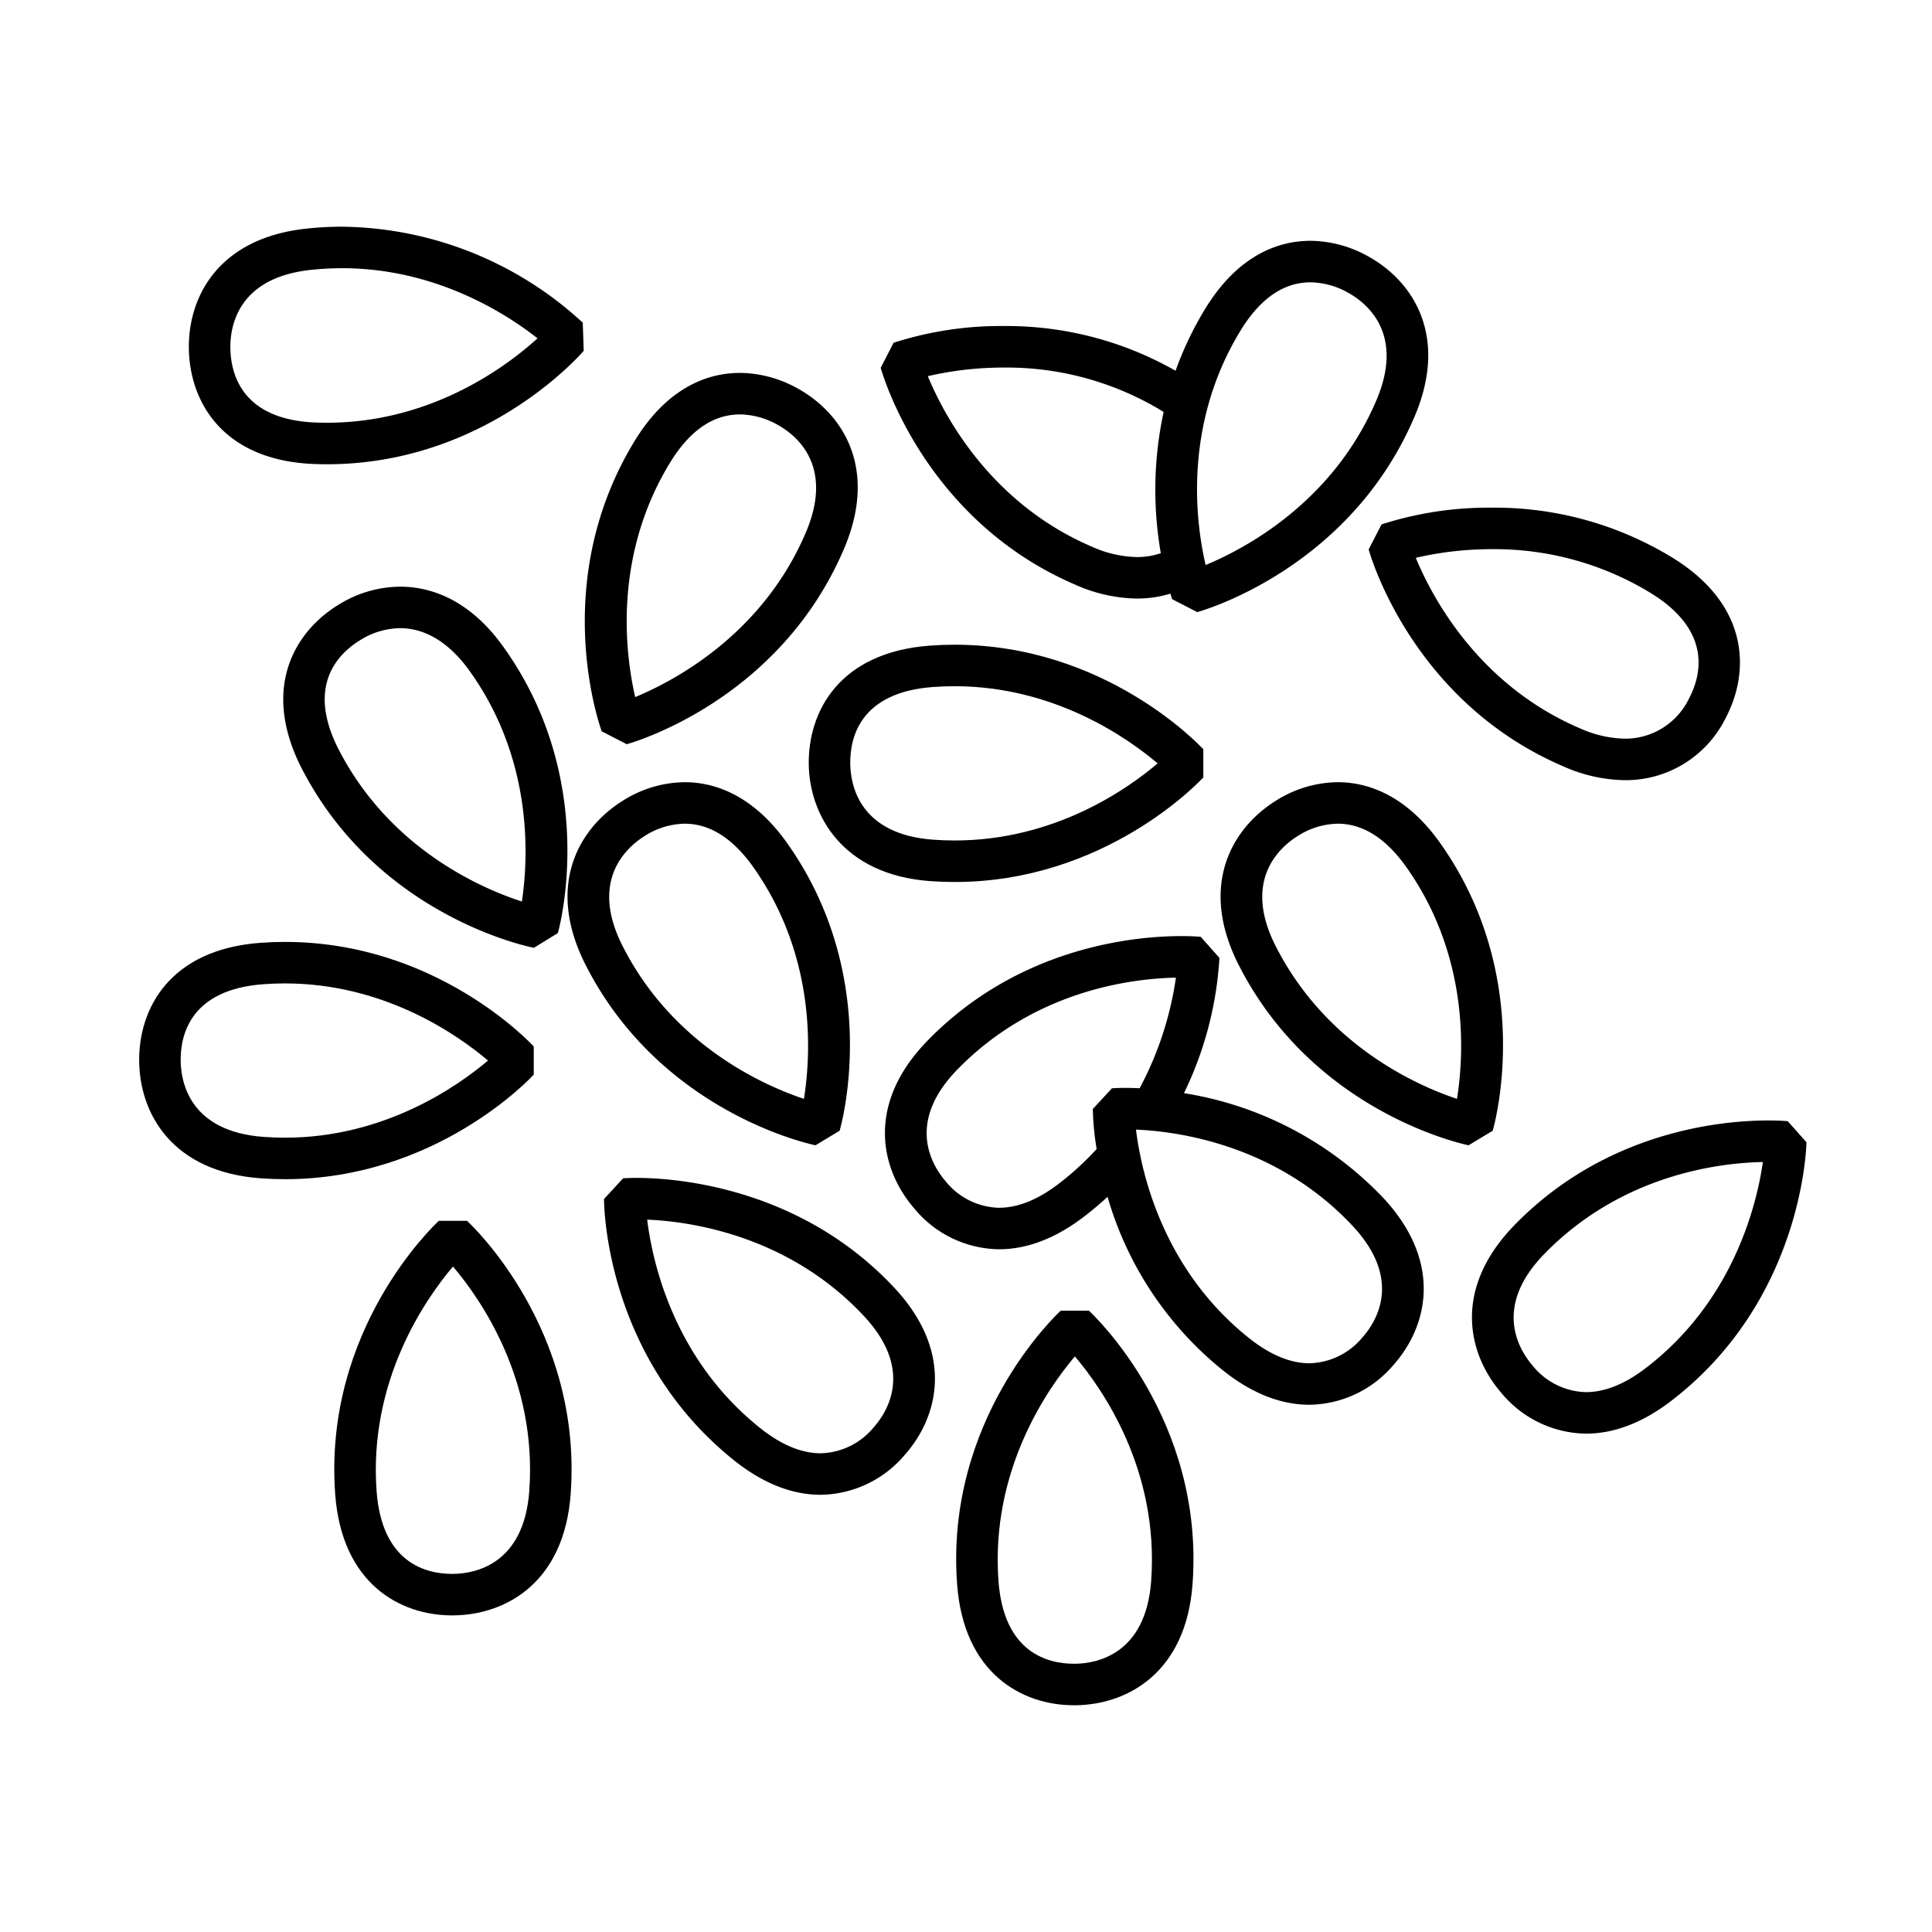
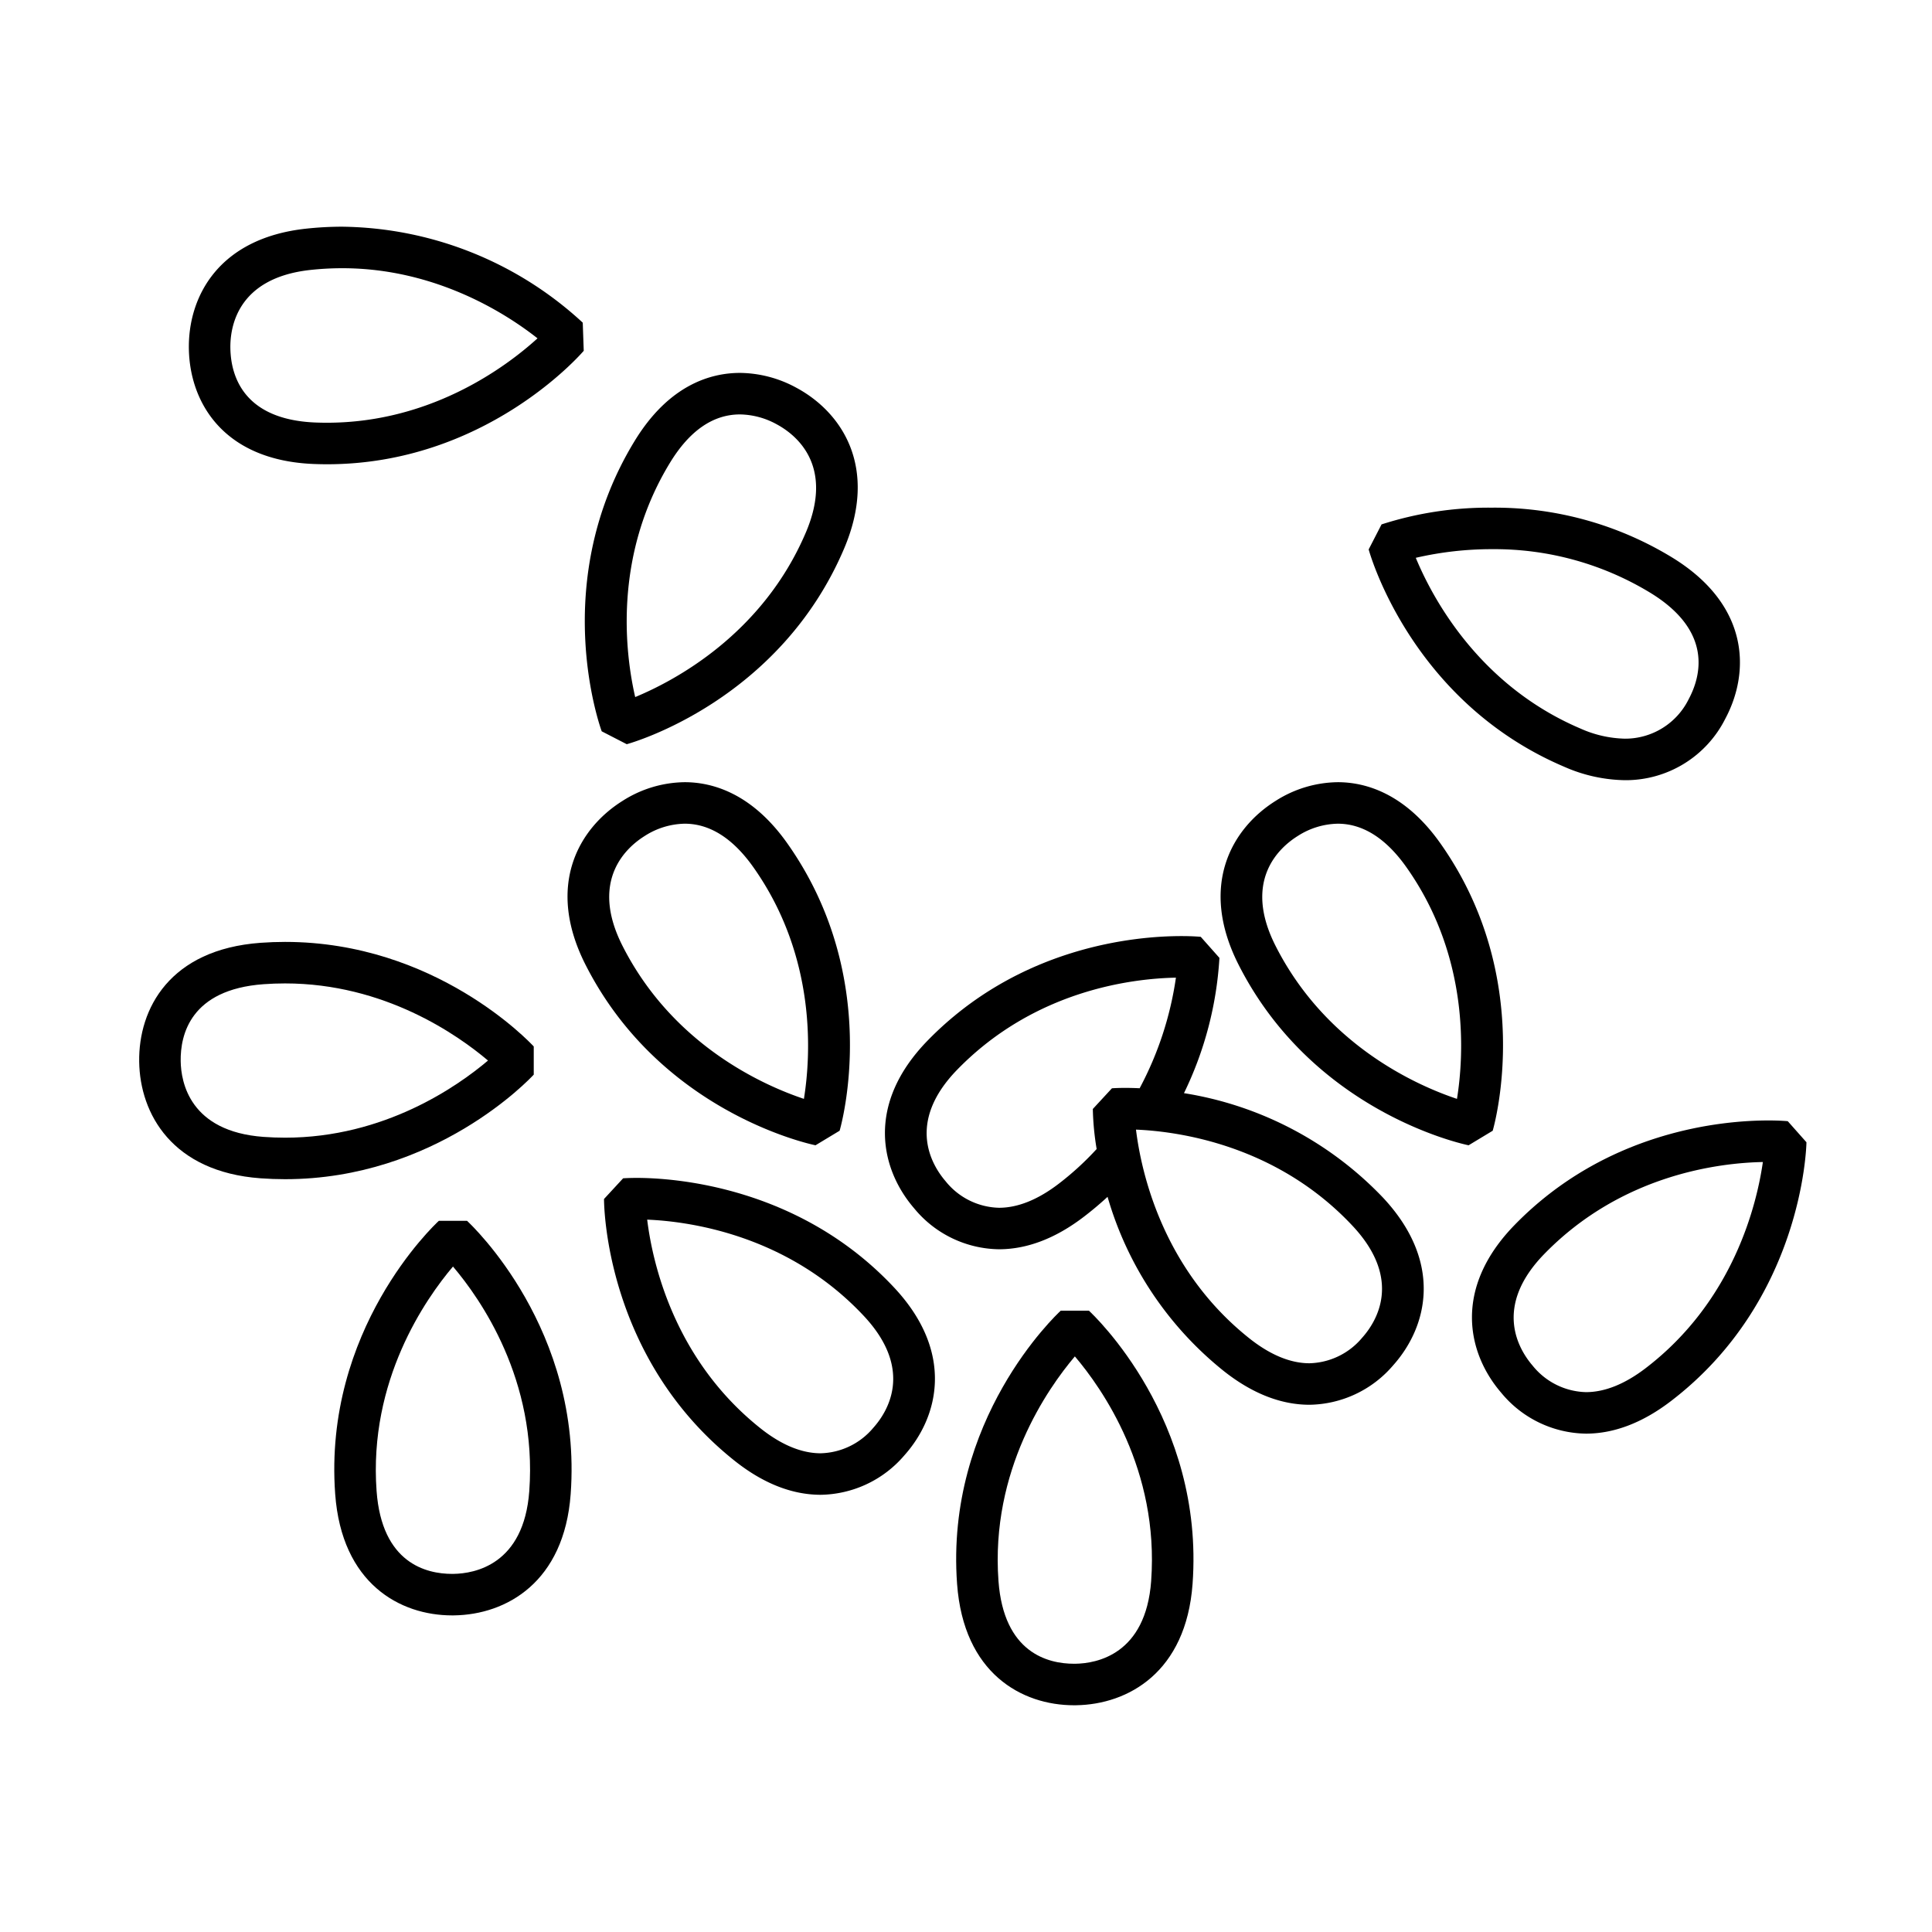
<svg xmlns="http://www.w3.org/2000/svg" id="Line" height="512" viewBox="0 0 256 256" width="512">
  <path d="m61.881 161.764h-3.73c-.627.578-15.328 14.412-13.737 36.207.866 11.853 8.573 16.077 15.497 16.077l.271-.002c6.902-.104 14.581-4.383 15.435-16.075 1.592-21.795-13.109-35.629-13.736-36.207zm8.252 35.807c-.714 9.78-7.255 10.934-10.034 10.976l-.187.002c-3.44 0-9.314-1.426-10.012-10.978-1.07-14.66 6.497-25.47 10.122-29.749 3.631 4.265 11.185 15.028 10.111 29.749z" />
  <path d="m70.725 142.393-.001-3.73c-.522-.566-13.017-13.855-32.954-13.855-1.077 0-2.171.04-3.252.119-12.016.877-16.183 8.72-16.075 15.767.104 6.902 4.382 14.582 16.075 15.436 1.08.079 2.174.119 3.252.119 19.938-0 32.433-13.29 32.955-13.856zm-32.955 8.355c-.944 0-1.903-.035-2.851-.104-9.781-.714-10.934-7.255-10.977-10.034-.053-3.506 1.302-9.492 10.977-10.198.948-.069 1.907-.104 2.852-.104 13.19 0 22.888 6.829 26.891 10.22-4.005 3.394-13.701 10.221-26.891 10.221z" />
  <path d="m84.355 156.079c-1.084 0-1.719.048-1.788.053l-2.531 2.74c0 .852.183 21.039 17.27 34.661 3.773 3.008 7.623 4.534 11.441 4.534h.002a14.835 14.835 0 0 0 11.065-5.205c4.607-5.141 6.677-13.685-1.331-22.247-12.615-13.489-29.31-14.537-34.127-14.537zm31.362 33.113a9.394 9.394 0 0 1 -6.969 3.375h-.001c-2.542 0-5.238-1.122-8.013-3.335-11.493-9.163-14.297-22.057-14.979-27.623 5.491.226 18.61 1.965 28.71 12.764 6.699 7.162 3.107 12.749 1.252 14.819z" />
  <path d="m108.061 151.754 3.194-1.927c.238-.819 5.678-20.259-6.945-38.097-4.729-6.683-9.995-8.085-13.581-8.085a15.591 15.591 0 0 0 -8.224 2.468c-5.856 3.656-10.222 11.287-4.911 21.739 9.898 19.483 29.632 23.732 30.468 23.904zm-22.643-40.977a10.113 10.113 0 0 1 5.311-1.633c3.327 0 6.385 1.939 9.091 5.762 8.489 11.997 7.596 25.16 6.703 30.7-5.313-1.776-17.341-7.088-24.025-20.247-4.442-8.743.562-13.11 2.92-14.582z" />
  <path d="m83.047 98.611c.822-.227 20.225-5.794 28.791-25.898 4.594-10.786-.273-18.106-6.362-21.36a15.876 15.876 0 0 0 -7.429-1.941c-3.851 0-9.398 1.563-13.95 9.012-11.395 18.647-4.659 37.677-4.367 38.478zm5.744-37.318c2.587-4.234 5.702-6.38 9.257-6.38a10.372 10.372 0 0 1 4.837 1.292c2.451 1.31 7.737 5.331 3.894 14.353-5.758 13.512-17.422 19.658-22.612 21.807-1.264-5.473-3.034-18.539 4.625-31.072z" />
-   <path d="m53.025 77.736a15.65 15.65 0 0 0 -7.976 2.277c-6.056 3.606-10.548 11.268-4.991 21.958 10.079 19.39 29.852 23.456 30.689 23.619l3.175-1.957c.23-.821 5.488-20.311-7.299-38.031-4.692-6.501-9.985-7.866-13.599-7.866zm16.126 41.721c-5.329-1.726-17.406-6.927-24.213-20.023-4.474-8.607-.088-12.901 2.925-14.695a10.155 10.155 0 0 1 5.162-1.503c3.342 0 6.502 1.931 9.138 5.584 8.6 11.917 7.829 25.088 6.988 30.637z" />
  <path d="m144.285 173.672h-3.73c-.627.578-15.328 14.412-13.737 36.206.865 11.854 8.572 16.078 15.497 16.078l.271-.002c6.902-.105 14.582-4.383 15.435-16.076 1.592-21.795-13.11-35.628-13.736-36.207zm8.252 35.806c-.714 9.781-7.255 10.935-10.034 10.977l-.188.001c-3.44 0-9.315-1.426-10.012-10.978-1.07-14.659 6.497-25.469 10.122-29.748 3.631 4.265 11.185 15.028 10.11 29.748z" />
-   <path d="m126.492 85.427c-1.077 0-2.171.04-3.252.119-12.017.877-16.183 8.72-16.075 15.767.099 6.587 4.368 14.582 16.075 15.437 1.08.079 2.174.119 3.252.119h.001c19.938 0 32.432-13.29 32.954-13.856l-.001-3.73c-.522-.566-13.017-13.855-32.954-13.855zm0 25.941c-.945 0-1.904-.035-2.852-.104-9.781-.714-10.935-7.255-10.977-10.035-.054-3.505 1.301-9.492 10.977-10.198.948-.069 1.907-.104 2.852-.104 13.198 0 22.9 6.837 26.898 10.226-3.984 3.394-13.641 10.215-26.898 10.215z" />
  <path d="m156.882 144.85a47.248 47.248 0 0 0 4.699-17.925l-2.475-2.79c-.099-.01-1.018-.098-2.568-.098-6.056 0-21.456 1.35-33.632 13.852-8.181 8.4-6.283 16.983-1.78 22.215a14.783 14.783 0 0 0 11.244 5.43c3.727 0 7.51-1.448 11.244-4.305 1.117-.854 2.162-1.738 3.144-2.642a45.814 45.814 0 0 0 15.316 23.017c3.773 3.008 7.622 4.534 11.44 4.534h.001a14.84 14.84 0 0 0 11.067-5.204c4.607-5.141 6.676-13.685-1.332-22.247a46.509 46.509 0 0 0 -26.369-13.838zm-9.546-.645-2.531 2.74a36.42 36.42 0 0 0 .506 5.306 38.686 38.686 0 0 1 -5.037 4.611c-2.754 2.106-5.413 3.174-7.904 3.174a9.354 9.354 0 0 1 -7.075-3.518c-1.813-2.107-5.292-7.764 1.551-14.79 10.263-10.539 23.191-12.072 28.971-12.183a44.623 44.623 0 0 1 -4.809 14.655c-.743-.036-1.381-.049-1.884-.049-1.084 0-1.719.049-1.788.054zm33.151 33.059a9.399 9.399 0 0 1 -6.971 3.375h-.001c-2.542 0-5.237-1.122-8.012-3.334-11.493-9.163-14.297-22.058-14.979-27.624 5.491.226 18.61 1.965 28.71 12.764 6.698 7.162 3.107 12.75 1.253 14.819z" />
  <path d="m190.845 111.73c-4.729-6.683-9.995-8.085-13.581-8.085a15.591 15.591 0 0 0 -8.224 2.468c-5.856 3.656-10.221 11.286-4.911 21.739 9.898 19.483 29.632 23.732 30.468 23.904l3.194-1.927c.238-.819 5.677-20.259-6.945-38.097zm2.213 33.877c-5.313-1.776-17.341-7.088-24.026-20.247-4.442-8.743.562-13.11 2.92-14.582a10.113 10.113 0 0 1 5.311-1.633c3.327 0 6.386 1.939 9.091 5.762 8.489 11.996 7.596 25.159 6.703 30.7z" />
  <path d="m181.355 72.802c.227.822 5.794 20.226 25.898 28.791a20.619 20.619 0 0 0 8.057 1.786 14.766 14.766 0 0 0 13.303-8.147c3.321-6.216 3.208-15.097-7.072-21.379a45.134 45.134 0 0 0 -23.893-6.584 46.216 46.216 0 0 0 -14.585 2.217zm16.293-.033a39.713 39.713 0 0 1 21.026 5.777c8.277 5.058 6.741 11.001 5.088 14.093a9.374 9.374 0 0 1 -8.451 5.239 15.189 15.189 0 0 1 -5.901-1.346c-13.52-5.76-19.666-17.435-21.811-22.619a44.704 44.704 0 0 1 10.05-1.146z" />
-   <path d="m142.597 77.527a20.627 20.627 0 0 0 8.057 1.785 15.198 15.198 0 0 0 4.425-.651c.128.405.218.66.246.738l3.316 1.708c.822-.227 20.227-5.794 28.791-25.898 4.596-10.785-.272-18.105-6.361-21.36a15.879 15.879 0 0 0 -7.429-1.941c-3.851 0-9.397 1.563-13.949 9.012a44.545 44.545 0 0 0 -3.926 8.208 45.219 45.219 0 0 0 -22.775-5.927 46.21 46.21 0 0 0 -14.585 2.217l-1.708 3.316c.227.822 5.794 20.226 25.898 28.791zm21.79-33.737c2.587-4.234 5.701-6.38 9.256-6.38a10.372 10.372 0 0 1 4.837 1.292c2.451 1.31 7.738 5.331 3.893 14.353-5.76 13.52-17.435 19.665-22.621 21.811-1.275-5.454-3.062-18.481 4.634-31.076zm-31.395 4.913a39.71 39.71 0 0 1 21.026 5.778c.059.036.112.072.169.108a48.891 48.891 0 0 0 -.374 18.709 9.538 9.538 0 0 1 -3.159.516 15.188 15.188 0 0 1 -5.901-1.345c-13.524-5.762-19.669-17.443-21.813-22.624a44.538 44.538 0 0 1 10.051-1.141z" />
  <path d="m236.888 148.564c-.099-.01-1.018-.098-2.567-.098-6.056 0-21.455 1.35-33.632 13.853-8.18 8.399-6.283 16.983-1.78 22.215a14.785 14.785 0 0 0 11.245 5.43c3.726 0 7.509-1.448 11.244-4.305 17.359-13.275 17.95-33.453 17.966-34.305zm-18.832 32.727c-2.754 2.106-5.413 3.174-7.904 3.174a9.356 9.356 0 0 1 -7.076-3.517c-1.813-2.107-5.29-7.765 1.552-14.791 10.258-10.533 23.177-12.071 28.962-12.183-.795 5.554-3.859 18.389-15.534 27.317z" />
  <path d="m41.648 61.484c.57.021 1.132.032 1.69.032 20.845 0 33.483-14.419 34.01-15.033l-.131-3.728a47.763 47.763 0 0 0 -31.864-12.716 44.689 44.689 0 0 0 -4.802.261c-11.656 1.264-15.662 9.09-15.524 15.992.141 7.047 4.581 14.738 16.62 15.192zm-.504-25.716a39.22 39.22 0 0 1 4.209-.229c12.501 0 21.894 6.154 25.87 9.292-4.157 3.78-14.68 11.707-29.368 11.156-9.694-.365-11.259-6.301-11.329-9.806-.056-2.779.868-9.356 10.618-10.414z" />
</svg>